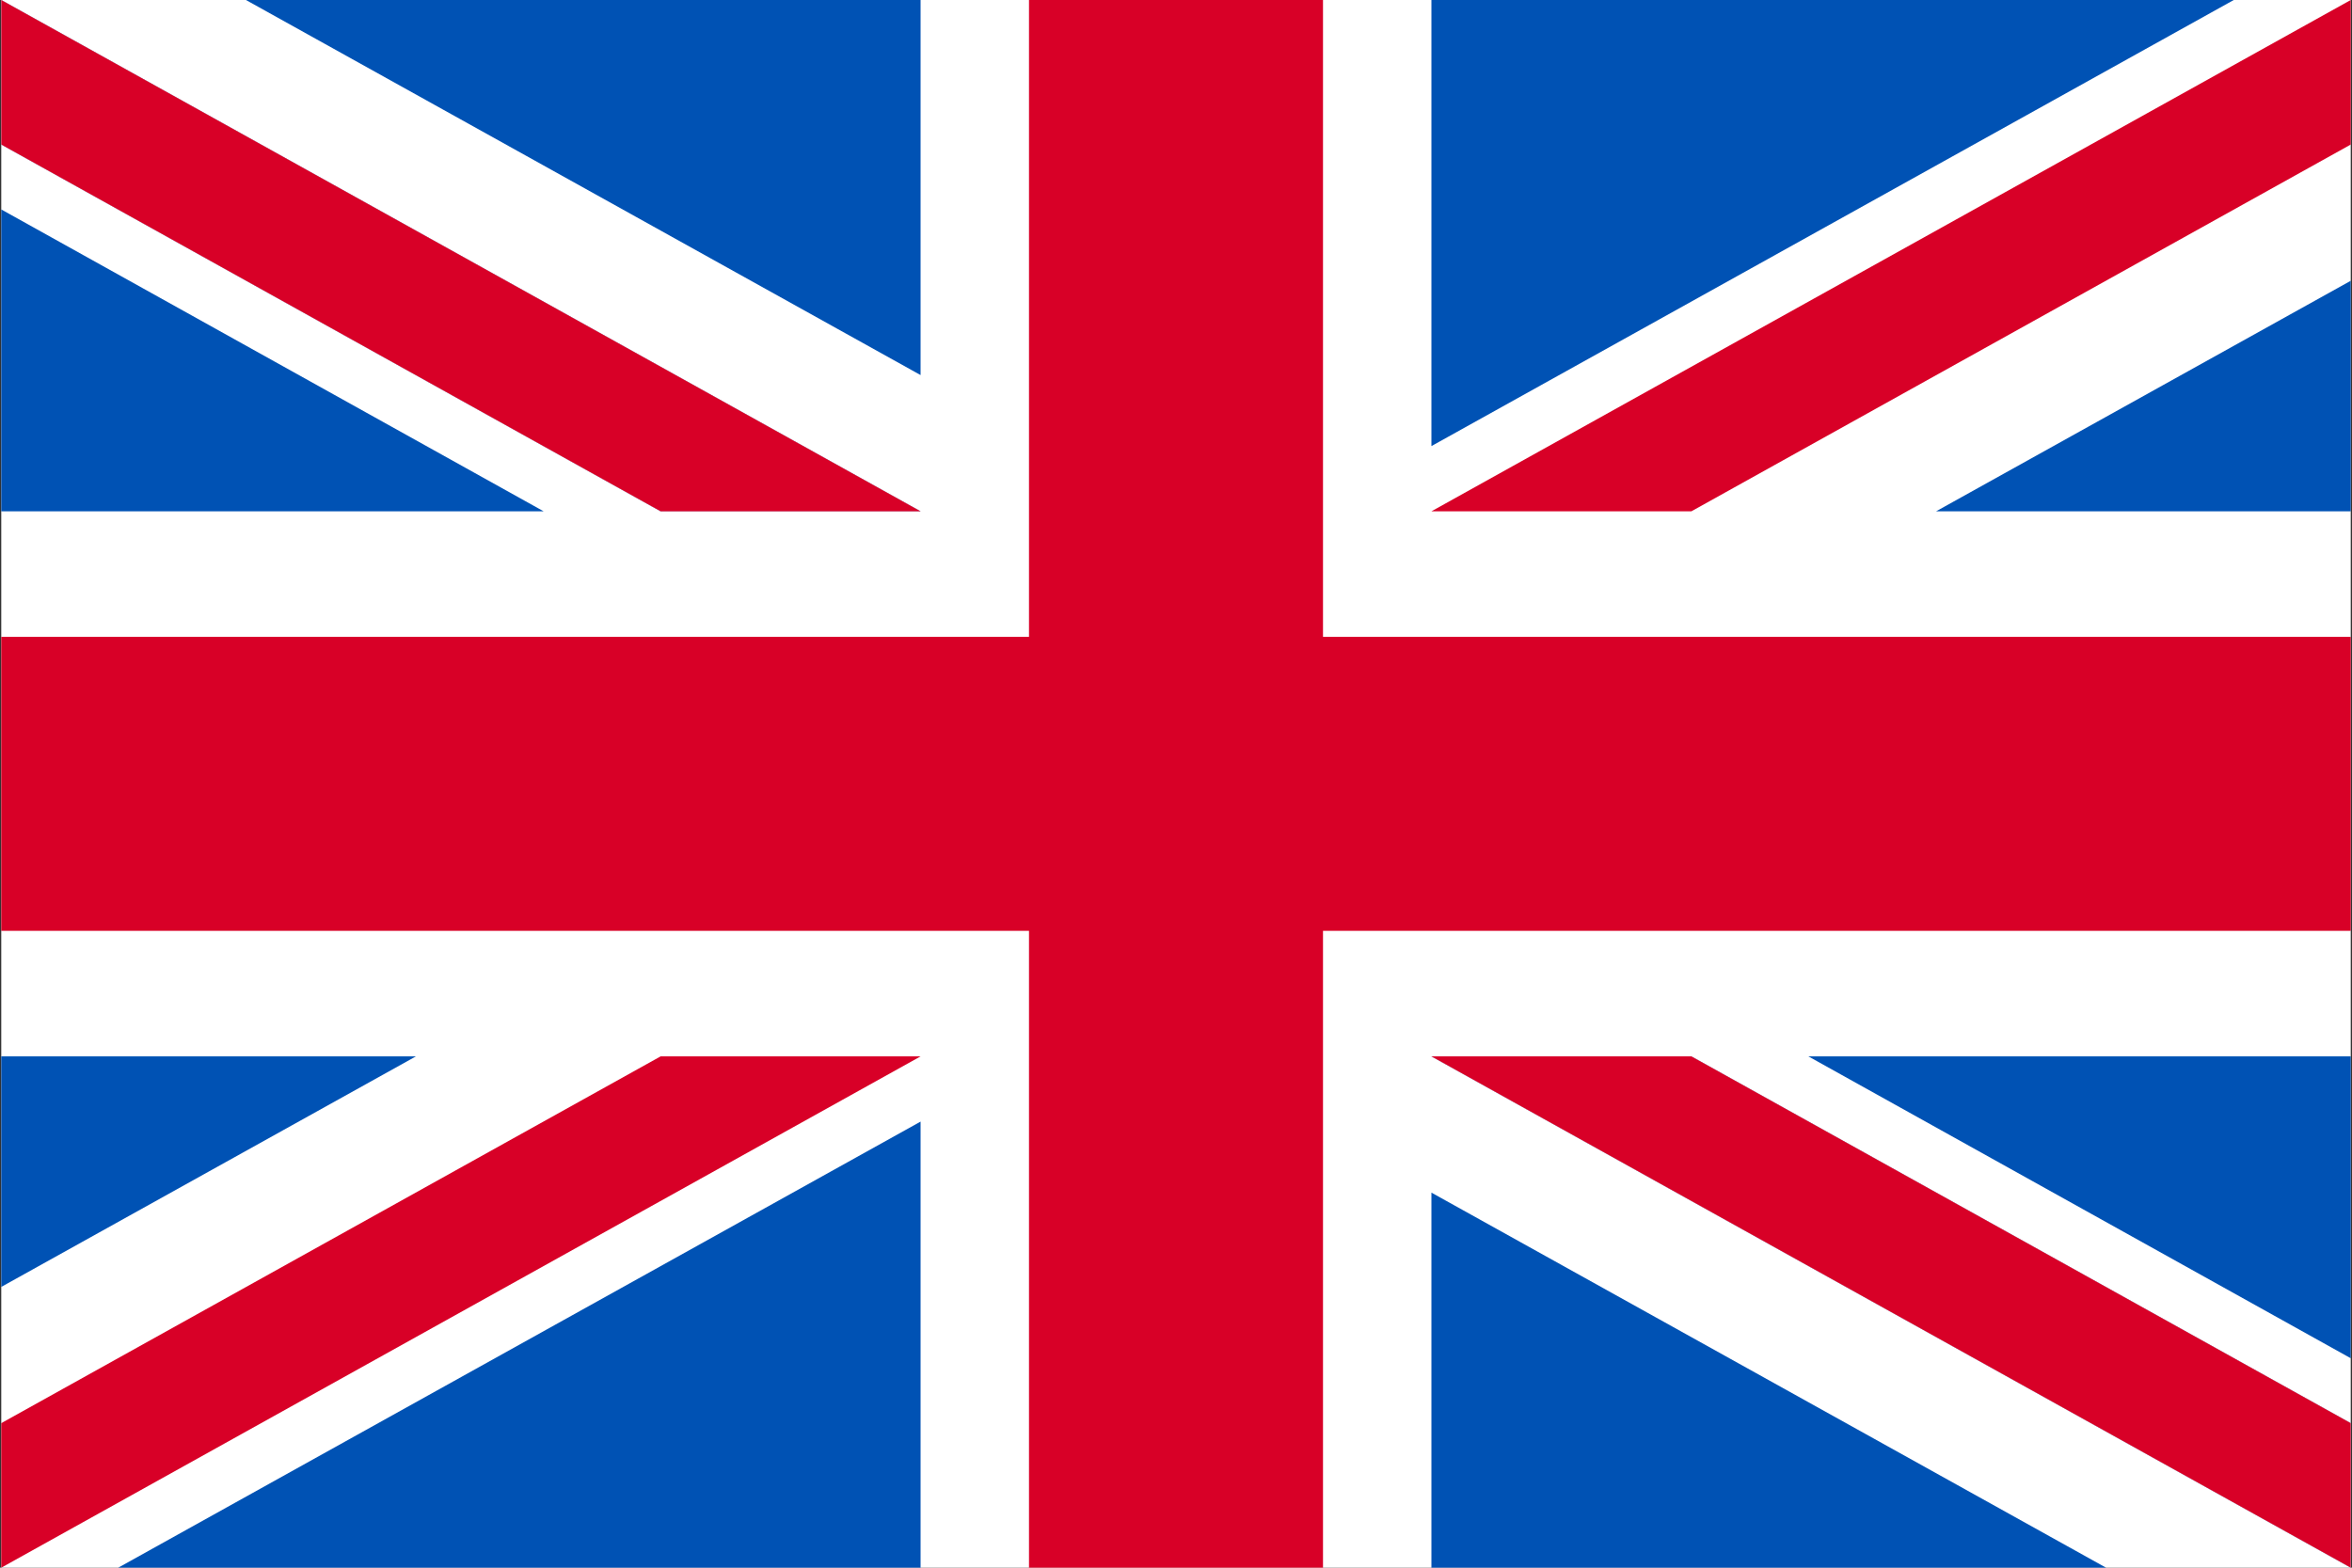
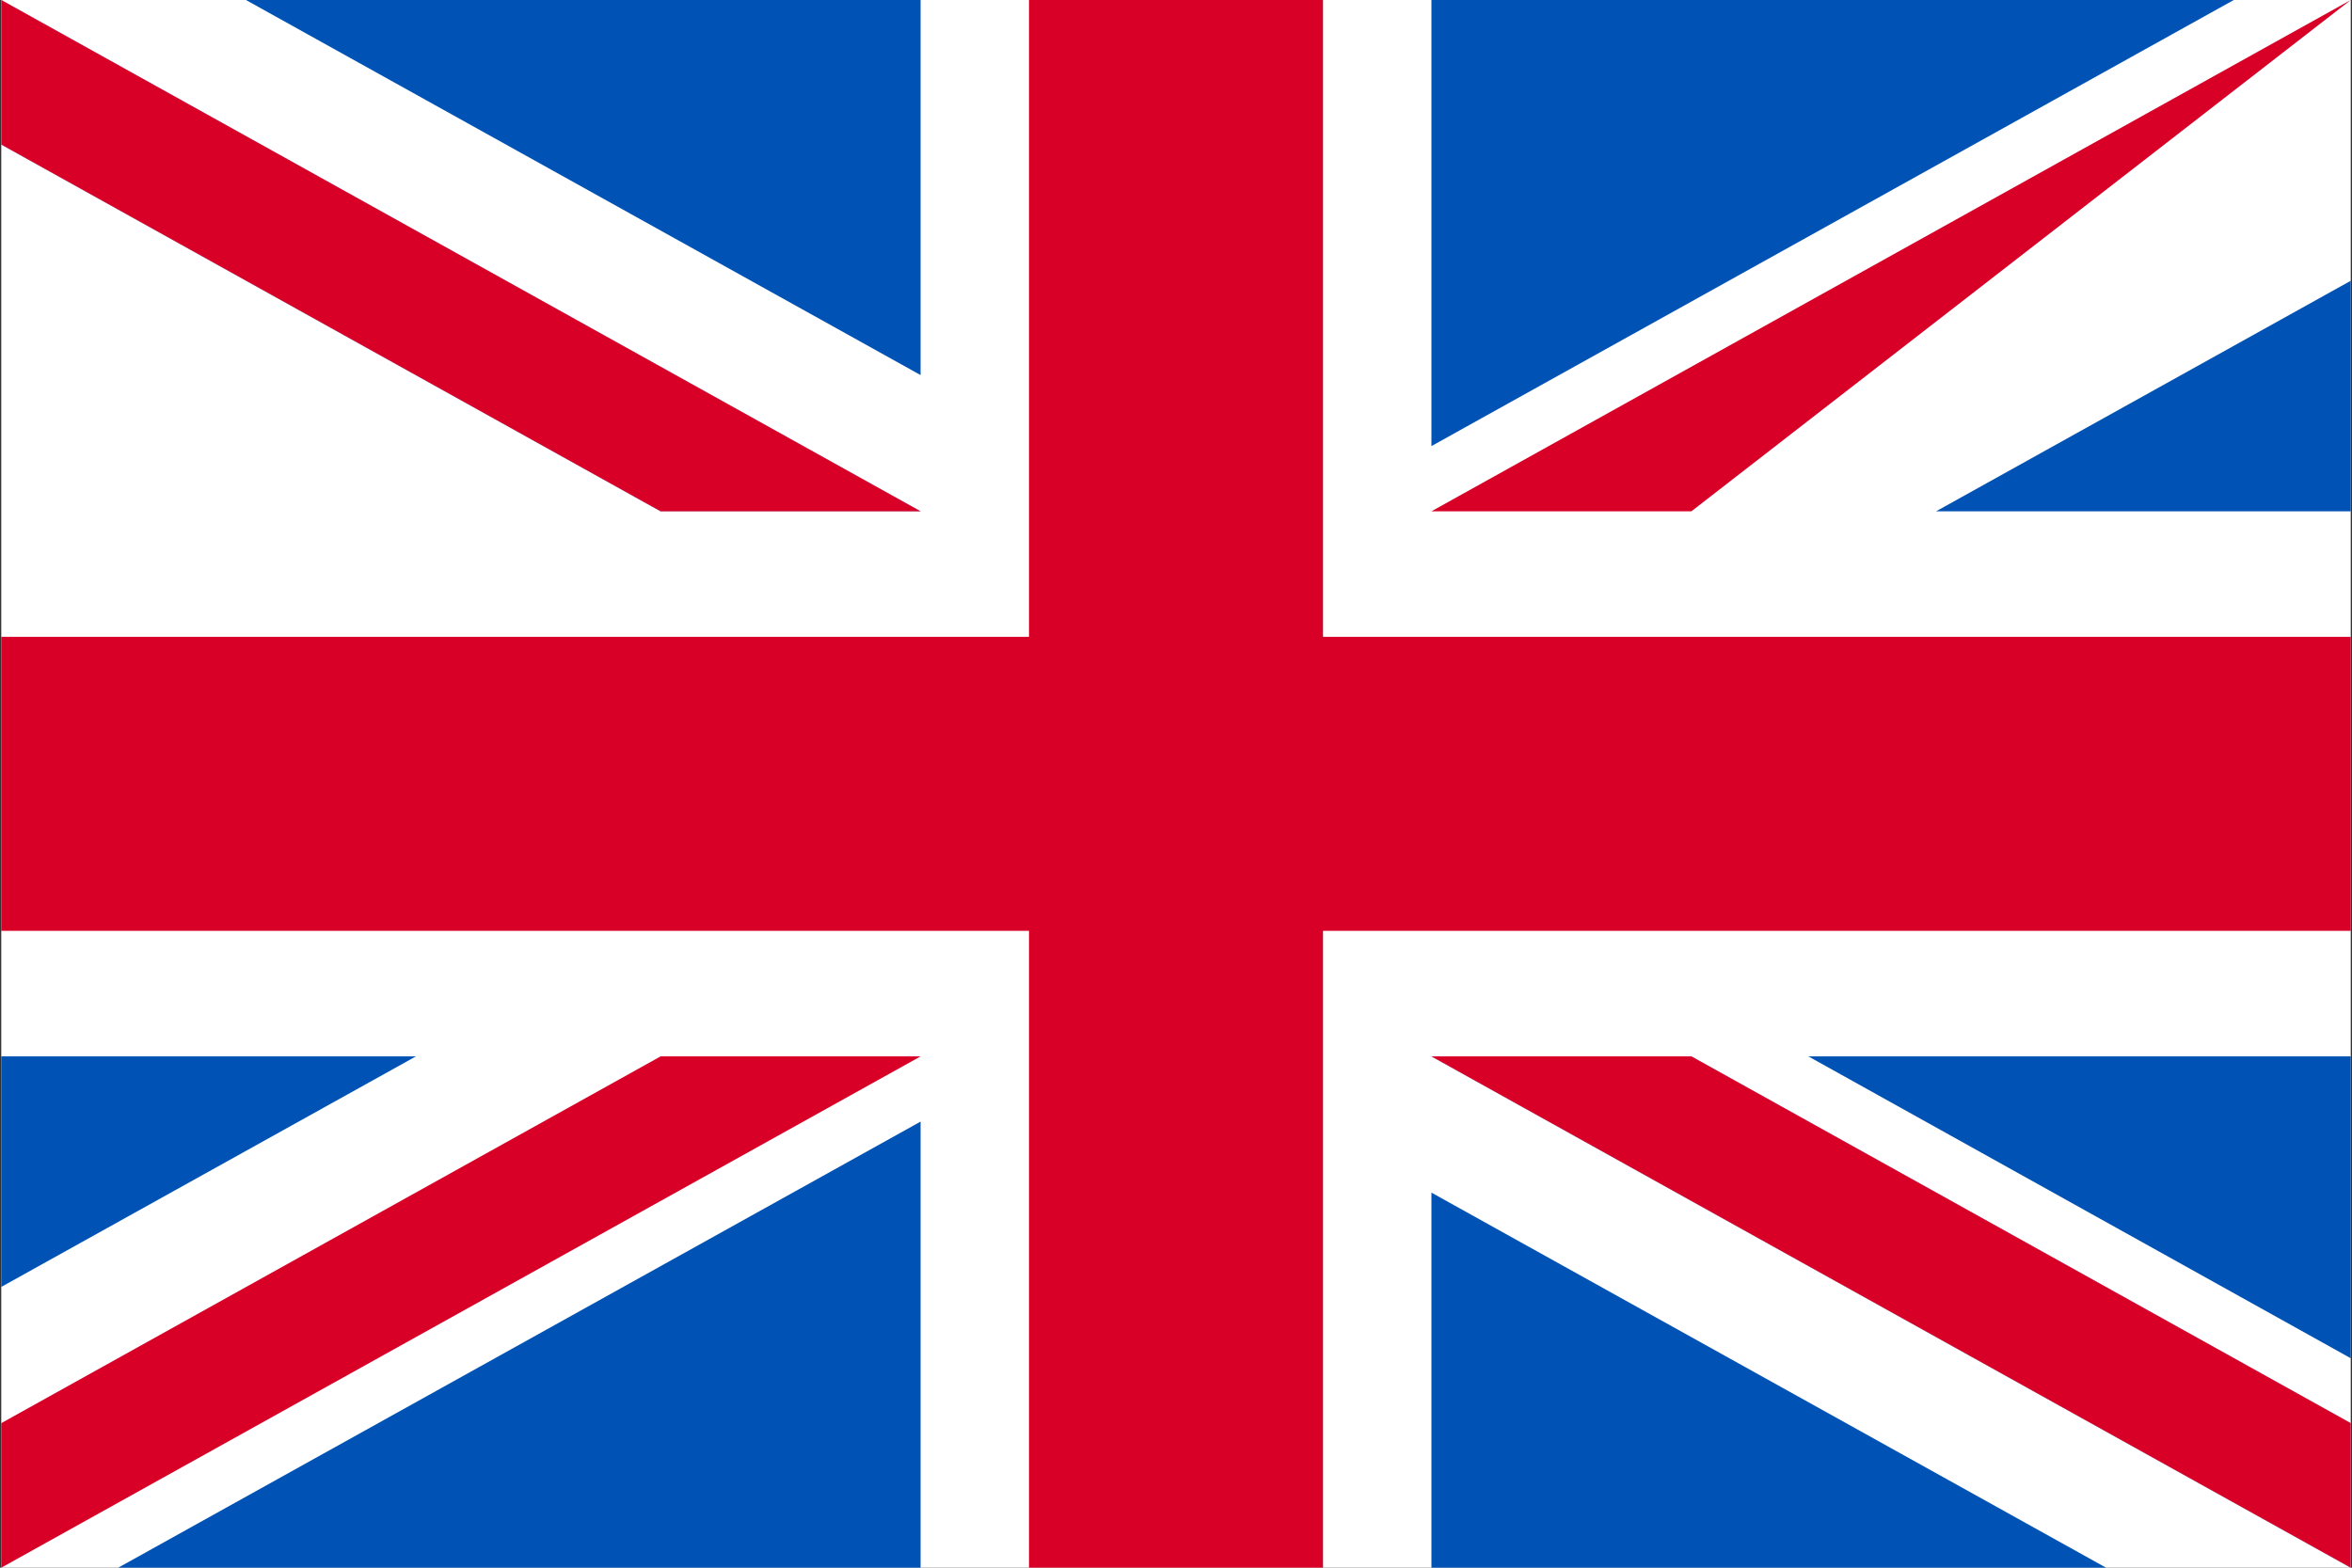
<svg xmlns="http://www.w3.org/2000/svg" width="30px" height="20px" viewBox="0 0 30 20" version="1.1">
  <rect x="0" y="0" width="30" height="20" fill="#333333" stroke="none" />
  <g id="surface1">
    <path style=" stroke:none;fill-rule:nonzero;fill:rgb(100%,100%,100%);fill-opacity:1;" d="M 0.016 0 L 29.984 0 L 29.984 20 L 0.016 20 Z M 0.016 0 " />
    <path style=" stroke:none;fill-rule:nonzero;fill:rgb(84.706%,0%,15.294%);fill-opacity:1;" d="M 16.875 0 L 13.125 0 L 13.125 8.125 L 0.016 8.125 L 0.016 11.875 L 13.125 11.875 L 13.125 20 L 16.875 20 L 16.875 11.875 L 29.984 11.875 L 29.984 8.125 L 16.875 8.125 Z M 16.875 0 " />
    <path style=" stroke:none;fill-rule:nonzero;fill:rgb(0%,32.157%,70.588%);fill-opacity:1;" d="M 23.066 13.477 L 29.984 17.328 L 29.984 13.477 Z M 23.066 13.477 " />
    <path style=" stroke:none;fill-rule:nonzero;fill:rgb(0%,32.157%,70.588%);fill-opacity:1;" d="M 18.258 13.477 L 29.984 20 L 29.984 18.156 L 21.574 13.477 Z M 18.258 13.477 " />
    <path style=" stroke:none;fill-rule:nonzero;fill:rgb(0%,32.157%,70.588%);fill-opacity:1;" d="M 26.863 20 L 18.258 15.215 L 18.258 20 Z M 26.863 20 " />
    <path style=" stroke:none;fill-rule:nonzero;fill:rgb(100%,100%,100%);fill-opacity:1;" d="M 18.258 13.477 L 29.984 20 L 29.984 18.156 L 21.574 13.477 Z M 18.258 13.477 " />
    <path style=" stroke:none;fill-rule:nonzero;fill:rgb(84.706%,0%,15.294%);fill-opacity:1;" d="M 18.258 13.477 L 29.984 20 L 29.984 18.156 L 21.574 13.477 Z M 18.258 13.477 " />
    <path style=" stroke:none;fill-rule:nonzero;fill:rgb(0%,32.157%,70.588%);fill-opacity:1;" d="M 5.305 13.477 L 0.016 16.418 L 0.016 13.477 Z M 5.305 13.477 " />
    <path style=" stroke:none;fill-rule:nonzero;fill:rgb(0%,32.157%,70.588%);fill-opacity:1;" d="M 11.742 14.309 L 11.742 20 L 1.508 20 Z M 11.742 14.309 " />
    <path style=" stroke:none;fill-rule:nonzero;fill:rgb(84.706%,0%,15.294%);fill-opacity:1;" d="M 8.426 13.477 L 0.016 18.156 L 0.016 20 L 11.742 13.477 Z M 8.426 13.477 " />
-     <path style=" stroke:none;fill-rule:nonzero;fill:rgb(0%,32.157%,70.588%);fill-opacity:1;" d="M 6.934 6.523 L 0.016 2.672 L 0.016 6.523 Z M 6.934 6.523 " />
    <path style=" stroke:none;fill-rule:nonzero;fill:rgb(0%,32.157%,70.588%);fill-opacity:1;" d="M 11.742 6.523 L 0.016 0 L 0.016 1.844 L 8.426 6.523 Z M 11.742 6.523 " />
    <path style=" stroke:none;fill-rule:nonzero;fill:rgb(0%,32.157%,70.588%);fill-opacity:1;" d="M 3.137 0 L 11.742 4.785 L 11.742 0 Z M 3.137 0 " />
    <path style=" stroke:none;fill-rule:nonzero;fill:rgb(100%,100%,100%);fill-opacity:1;" d="M 11.742 6.523 L 0.016 0 L 0.016 1.844 L 8.426 6.523 Z M 11.742 6.523 " />
    <path style=" stroke:none;fill-rule:nonzero;fill:rgb(84.706%,0%,15.294%);fill-opacity:1;" d="M 11.742 6.523 L 0.016 0 L 0.016 1.844 L 8.426 6.523 Z M 11.742 6.523 " />
    <path style=" stroke:none;fill-rule:nonzero;fill:rgb(0%,32.157%,70.588%);fill-opacity:1;" d="M 24.695 6.523 L 29.984 3.582 L 29.984 6.523 Z M 24.695 6.523 " />
    <path style=" stroke:none;fill-rule:nonzero;fill:rgb(0%,32.157%,70.588%);fill-opacity:1;" d="M 18.258 5.691 L 18.258 0 L 28.492 0 Z M 18.258 5.691 " />
-     <path style=" stroke:none;fill-rule:nonzero;fill:rgb(84.706%,0%,15.294%);fill-opacity:1;" d="M 21.574 6.523 L 29.984 1.844 L 29.984 0 L 18.258 6.523 Z M 21.574 6.523 " />
+     <path style=" stroke:none;fill-rule:nonzero;fill:rgb(84.706%,0%,15.294%);fill-opacity:1;" d="M 21.574 6.523 L 29.984 0 L 18.258 6.523 Z M 21.574 6.523 " />
  </g>
</svg>